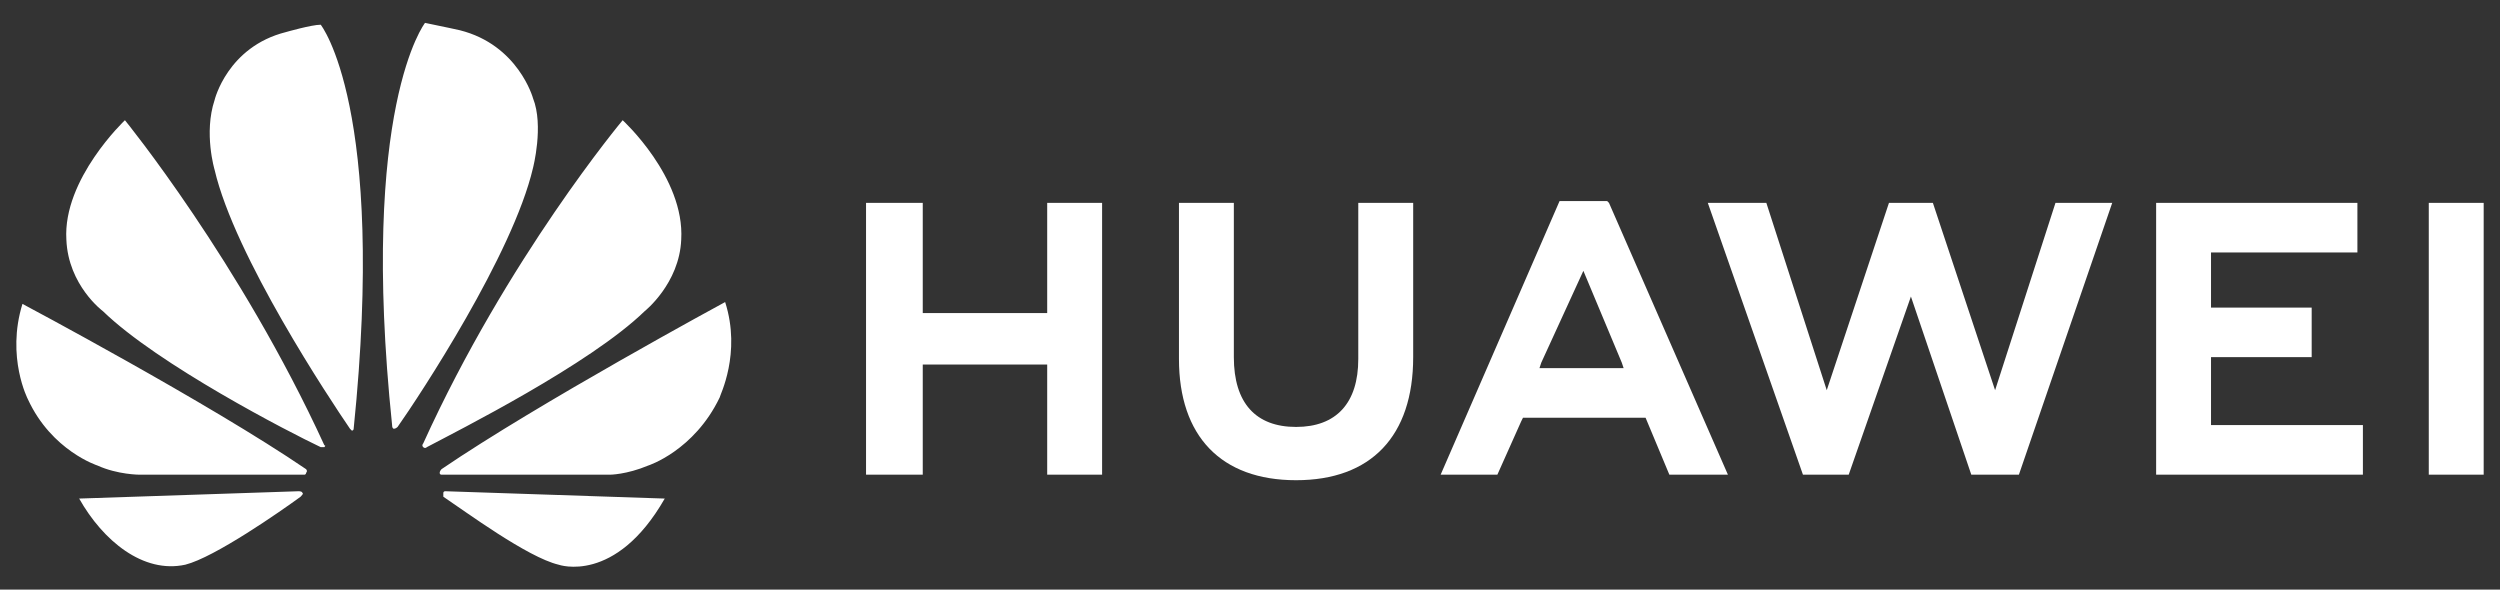
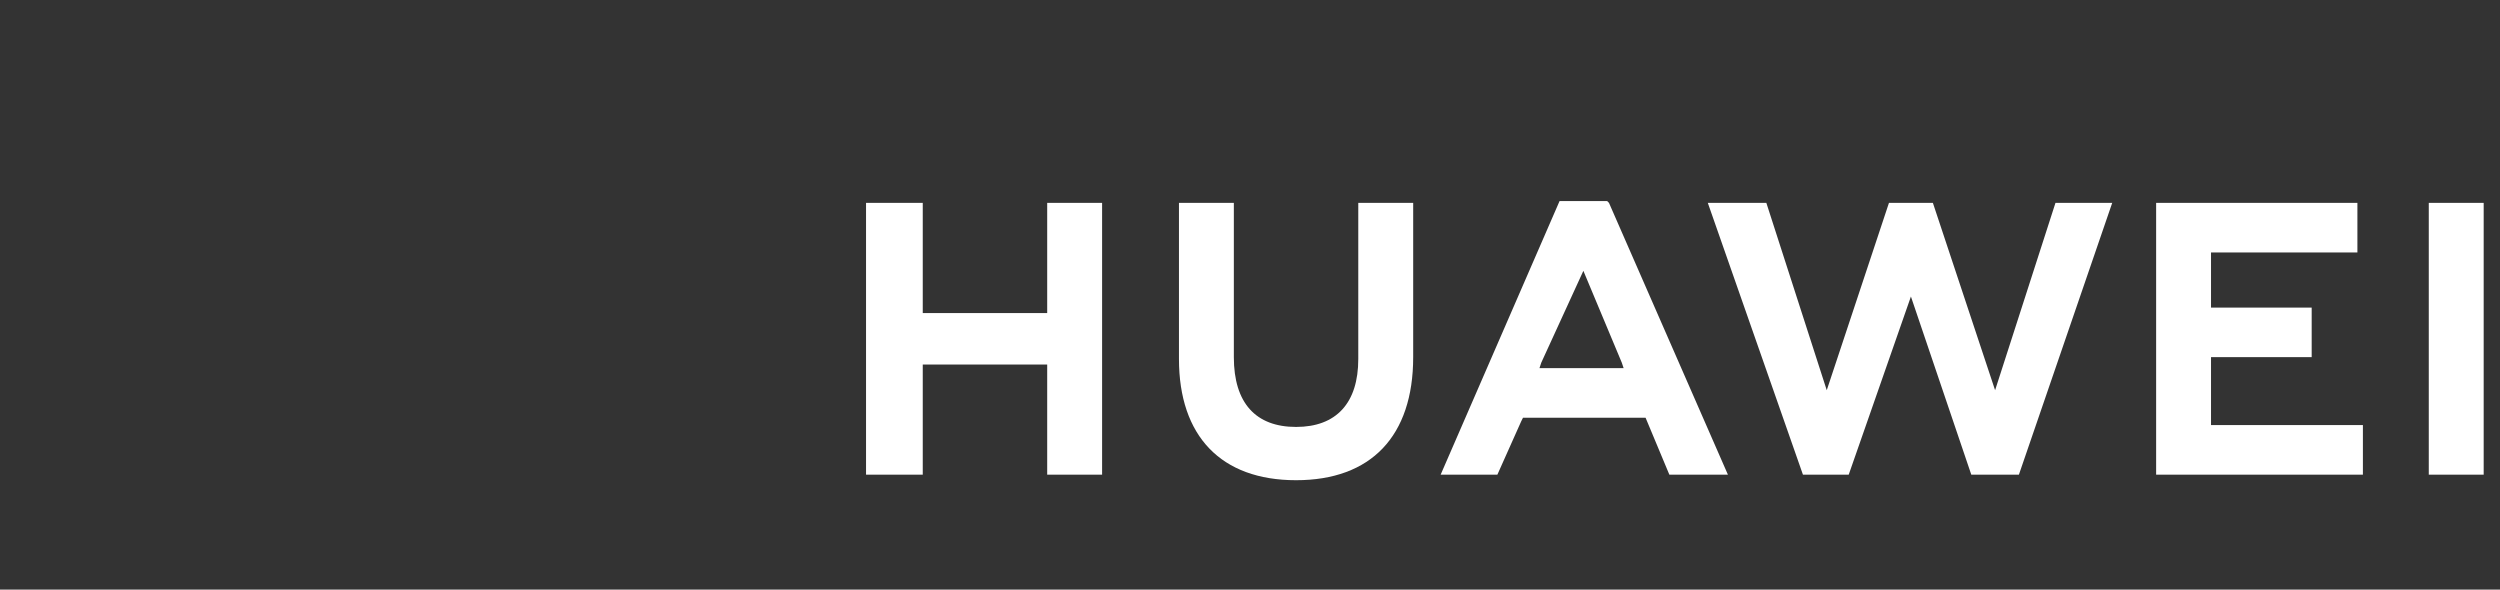
<svg xmlns="http://www.w3.org/2000/svg" width="106" height="25" viewBox="0 0 106 25" fill="none">
  <rect x="0" y="0" width="106" height="25" fill="#333333" stroke="none" />
  <path d="M39.125 8.602H36.72V20.127H39.125V15.455H44.401V20.127H46.729V8.602H44.401V13.274H39.125V8.602ZM57.591 15.221C57.591 17.09 56.66 18.102 54.953 18.102C53.246 18.102 52.315 17.09 52.315 15.143V8.602H49.988V15.221C49.988 18.492 51.772 20.361 54.953 20.361C58.135 20.361 59.919 18.492 59.919 15.143V8.602H57.591V15.221ZM80.092 8.602L77.454 16.545L74.893 8.602H72.411L76.445 20.127H78.385L81.023 12.573L83.583 20.127H85.601L89.558 8.602H87.152L84.592 16.545L81.954 8.602H80.092ZM98.015 13.041H93.747V10.704H99.954V8.602H91.42V20.127H100.187V18.024H93.747V15.143H98.015V13.041ZM102.98 8.602H105.308V20.127H102.98V8.602ZM69.773 17.713L70.781 20.127H73.264L68.221 8.602L68.143 8.524H66.126L61.083 20.127H63.488L64.497 17.869L64.574 17.713H69.773ZM67.135 11.483L68.764 15.377L68.842 15.61H65.273L65.35 15.377L67.135 11.483Z" fill="white" />
-   <path d="M13.754 18.959C13.754 18.959 13.832 18.881 13.754 18.881C10.185 11.094 5.297 5.097 5.297 5.097C5.297 5.097 2.659 7.589 2.814 10.159C2.892 12.106 4.366 13.196 4.366 13.196C6.694 15.455 12.28 18.336 13.599 18.959H13.754ZM12.823 20.906C12.823 20.828 12.668 20.828 12.668 20.828L3.357 21.139C4.366 22.93 6.073 24.332 7.857 23.943C9.099 23.631 11.892 21.684 12.745 21.061C12.901 20.906 12.823 20.906 12.823 20.906ZM12.978 20.049C13.056 19.971 12.978 19.893 12.978 19.893C8.866 17.09 0.952 12.885 0.952 12.885C0.254 15.143 1.185 16.934 1.185 16.934C2.193 19.115 4.133 19.738 4.133 19.738C4.987 20.127 5.918 20.127 5.918 20.127H12.901C12.978 20.127 12.978 20.049 12.978 20.049ZM13.599 1.048C13.211 1.048 12.125 1.36 12.125 1.36C9.642 1.983 9.099 4.241 9.099 4.241C8.633 5.643 9.099 7.2 9.099 7.2C9.952 10.86 13.987 16.934 14.84 18.18L14.918 18.258C14.995 18.258 14.995 18.18 14.995 18.18C16.392 4.552 13.599 1.048 13.599 1.048ZM16.702 18.18C16.78 18.18 16.858 18.102 16.858 18.102C17.789 16.779 21.746 10.782 22.599 7.122C22.599 7.122 23.065 5.331 22.599 4.163C22.599 4.163 21.978 1.905 19.496 1.282C19.496 1.282 18.797 1.126 18.021 0.97C18.021 0.97 15.228 4.552 16.625 18.024C16.625 18.18 16.702 18.18 16.702 18.18ZM18.875 20.828C18.875 20.828 18.797 20.828 18.797 20.906V21.061C19.728 21.684 22.366 23.631 23.685 23.943C23.685 23.943 26.091 24.799 28.185 21.139L18.875 20.828ZM30.746 12.807C30.746 12.807 22.832 17.09 18.72 19.893C18.72 19.893 18.642 19.971 18.642 20.049C18.642 20.049 18.642 20.127 18.72 20.127H25.858C25.858 20.127 26.556 20.127 27.487 19.738C27.487 19.738 29.427 19.115 30.513 16.856C30.513 16.779 31.444 14.987 30.746 12.807ZM17.944 18.959C17.944 18.959 18.021 19.037 18.099 18.959C19.418 18.258 25.004 15.455 27.332 13.196C27.332 13.196 28.806 12.028 28.884 10.159C29.039 7.512 26.401 5.097 26.401 5.097C26.401 5.097 21.513 10.938 17.944 18.803C17.944 18.803 17.866 18.881 17.944 18.959Z" fill="white" />
</svg>